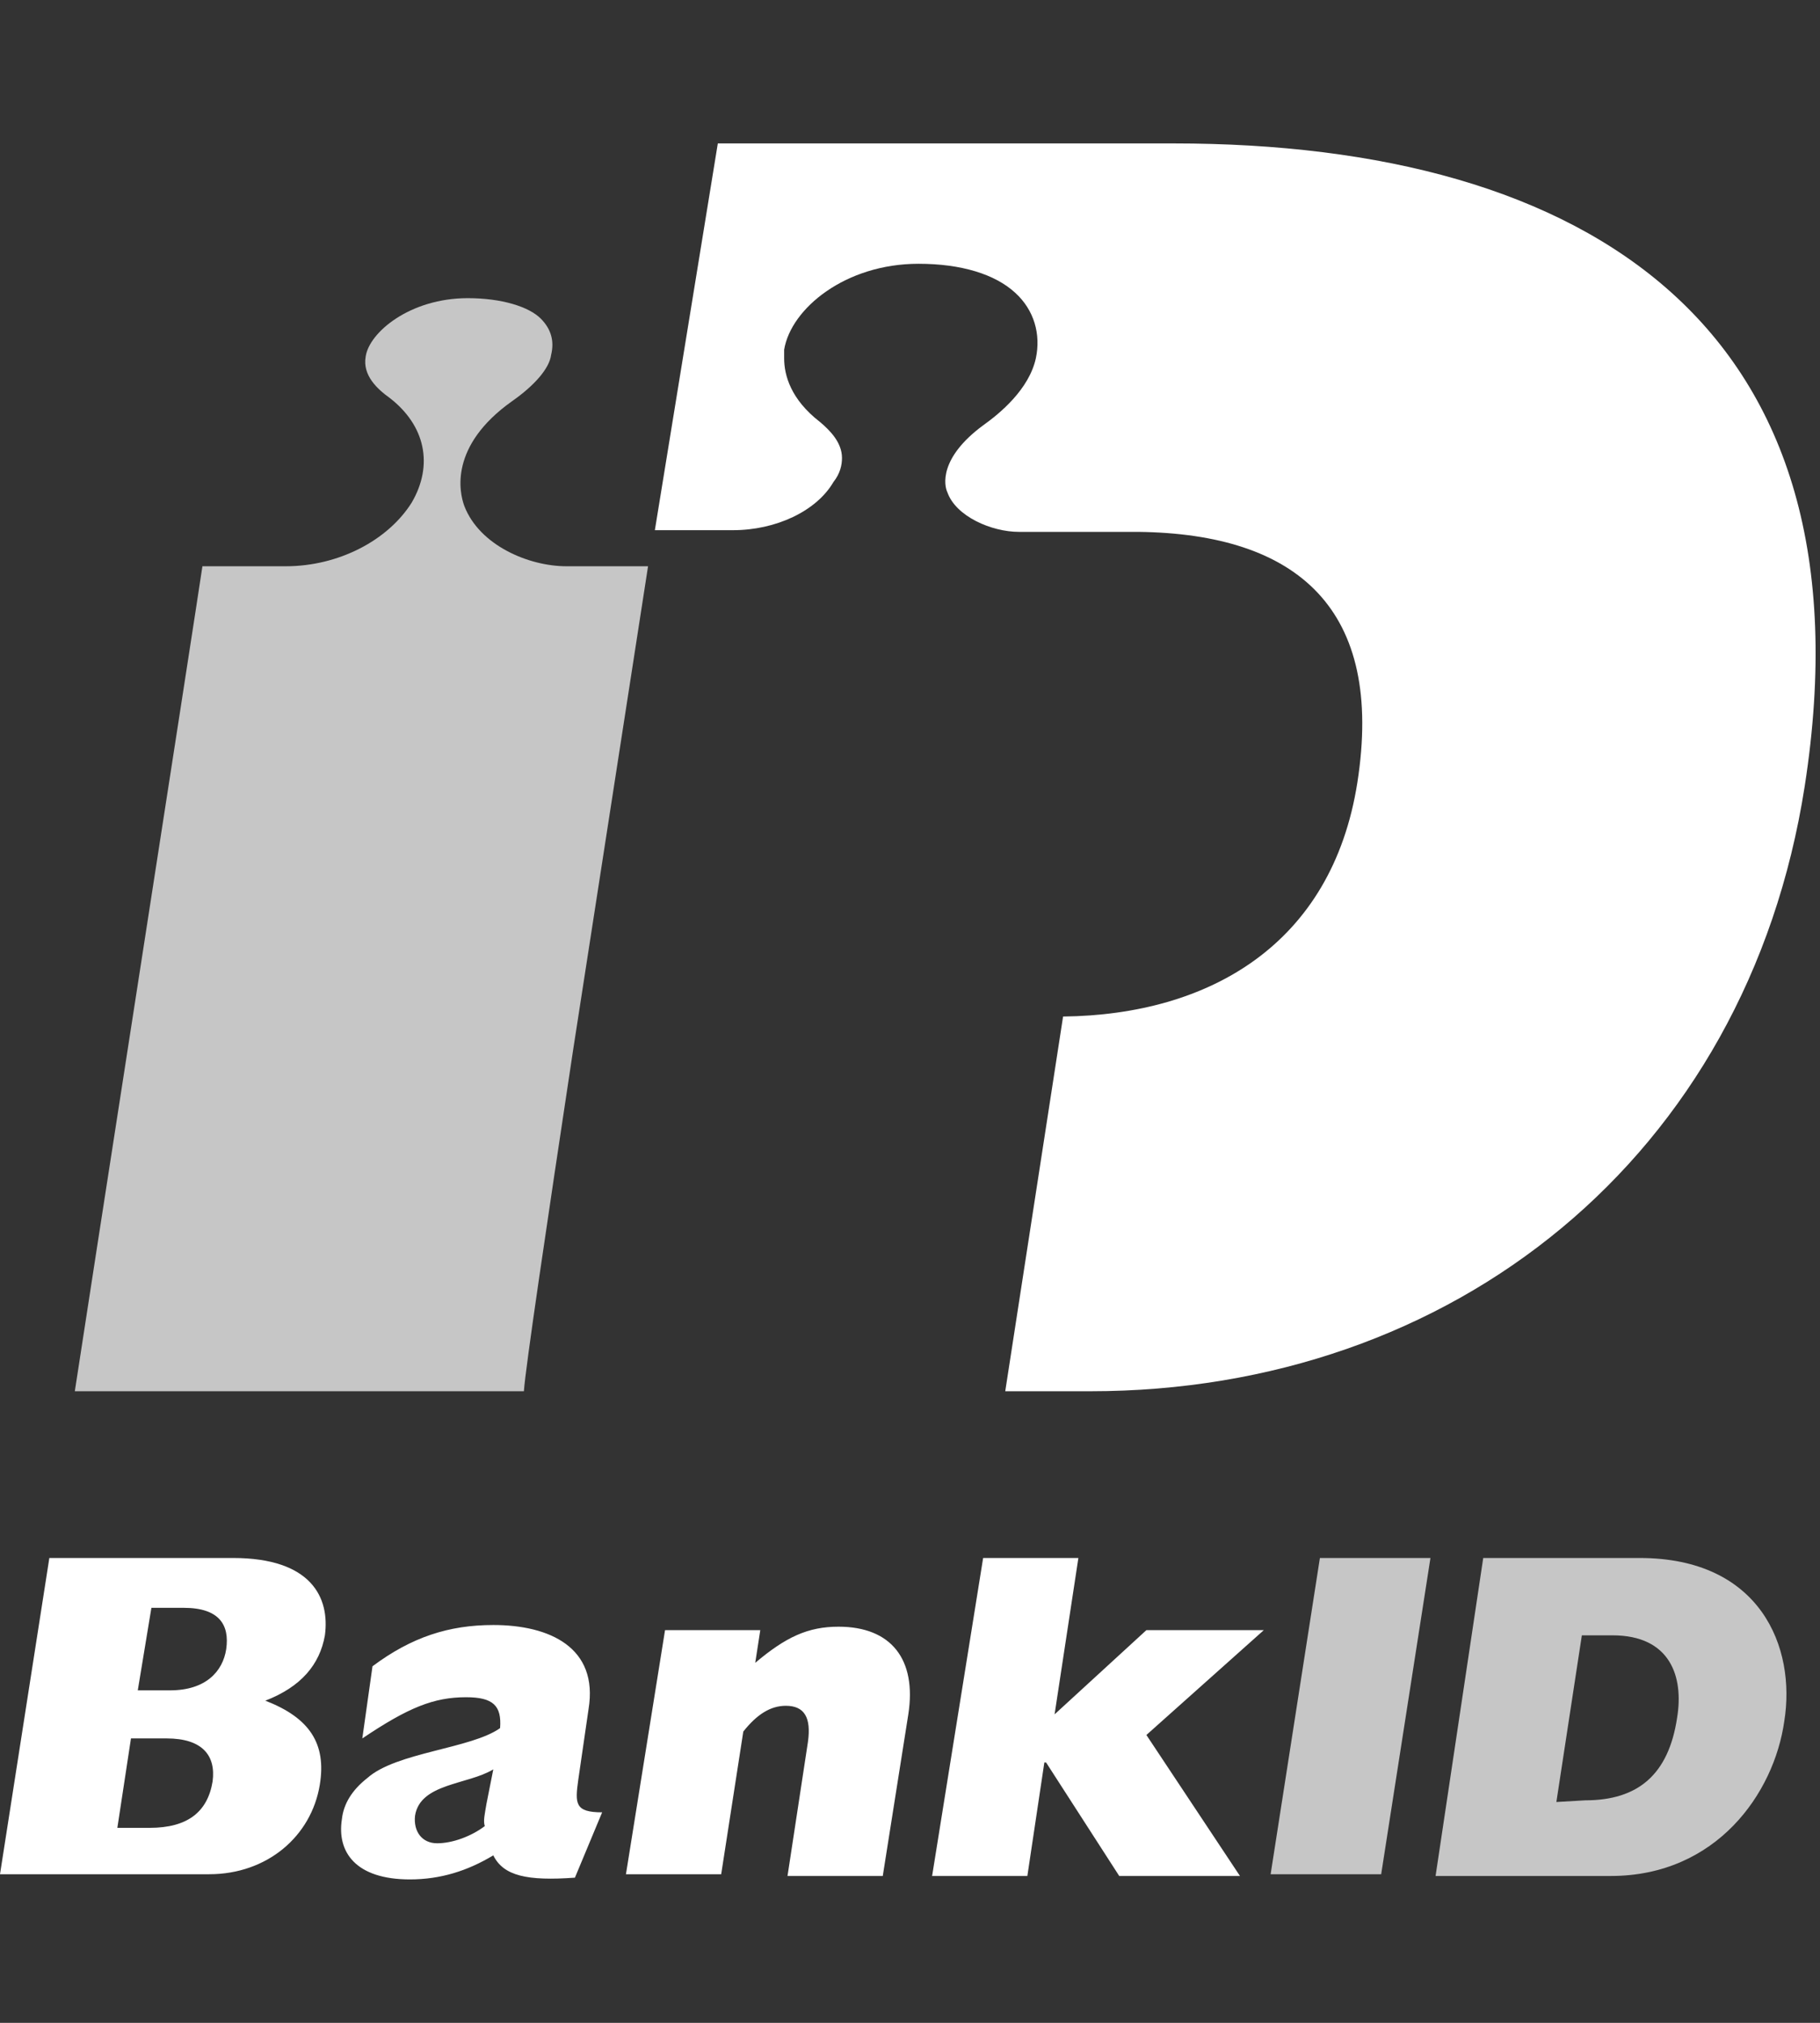
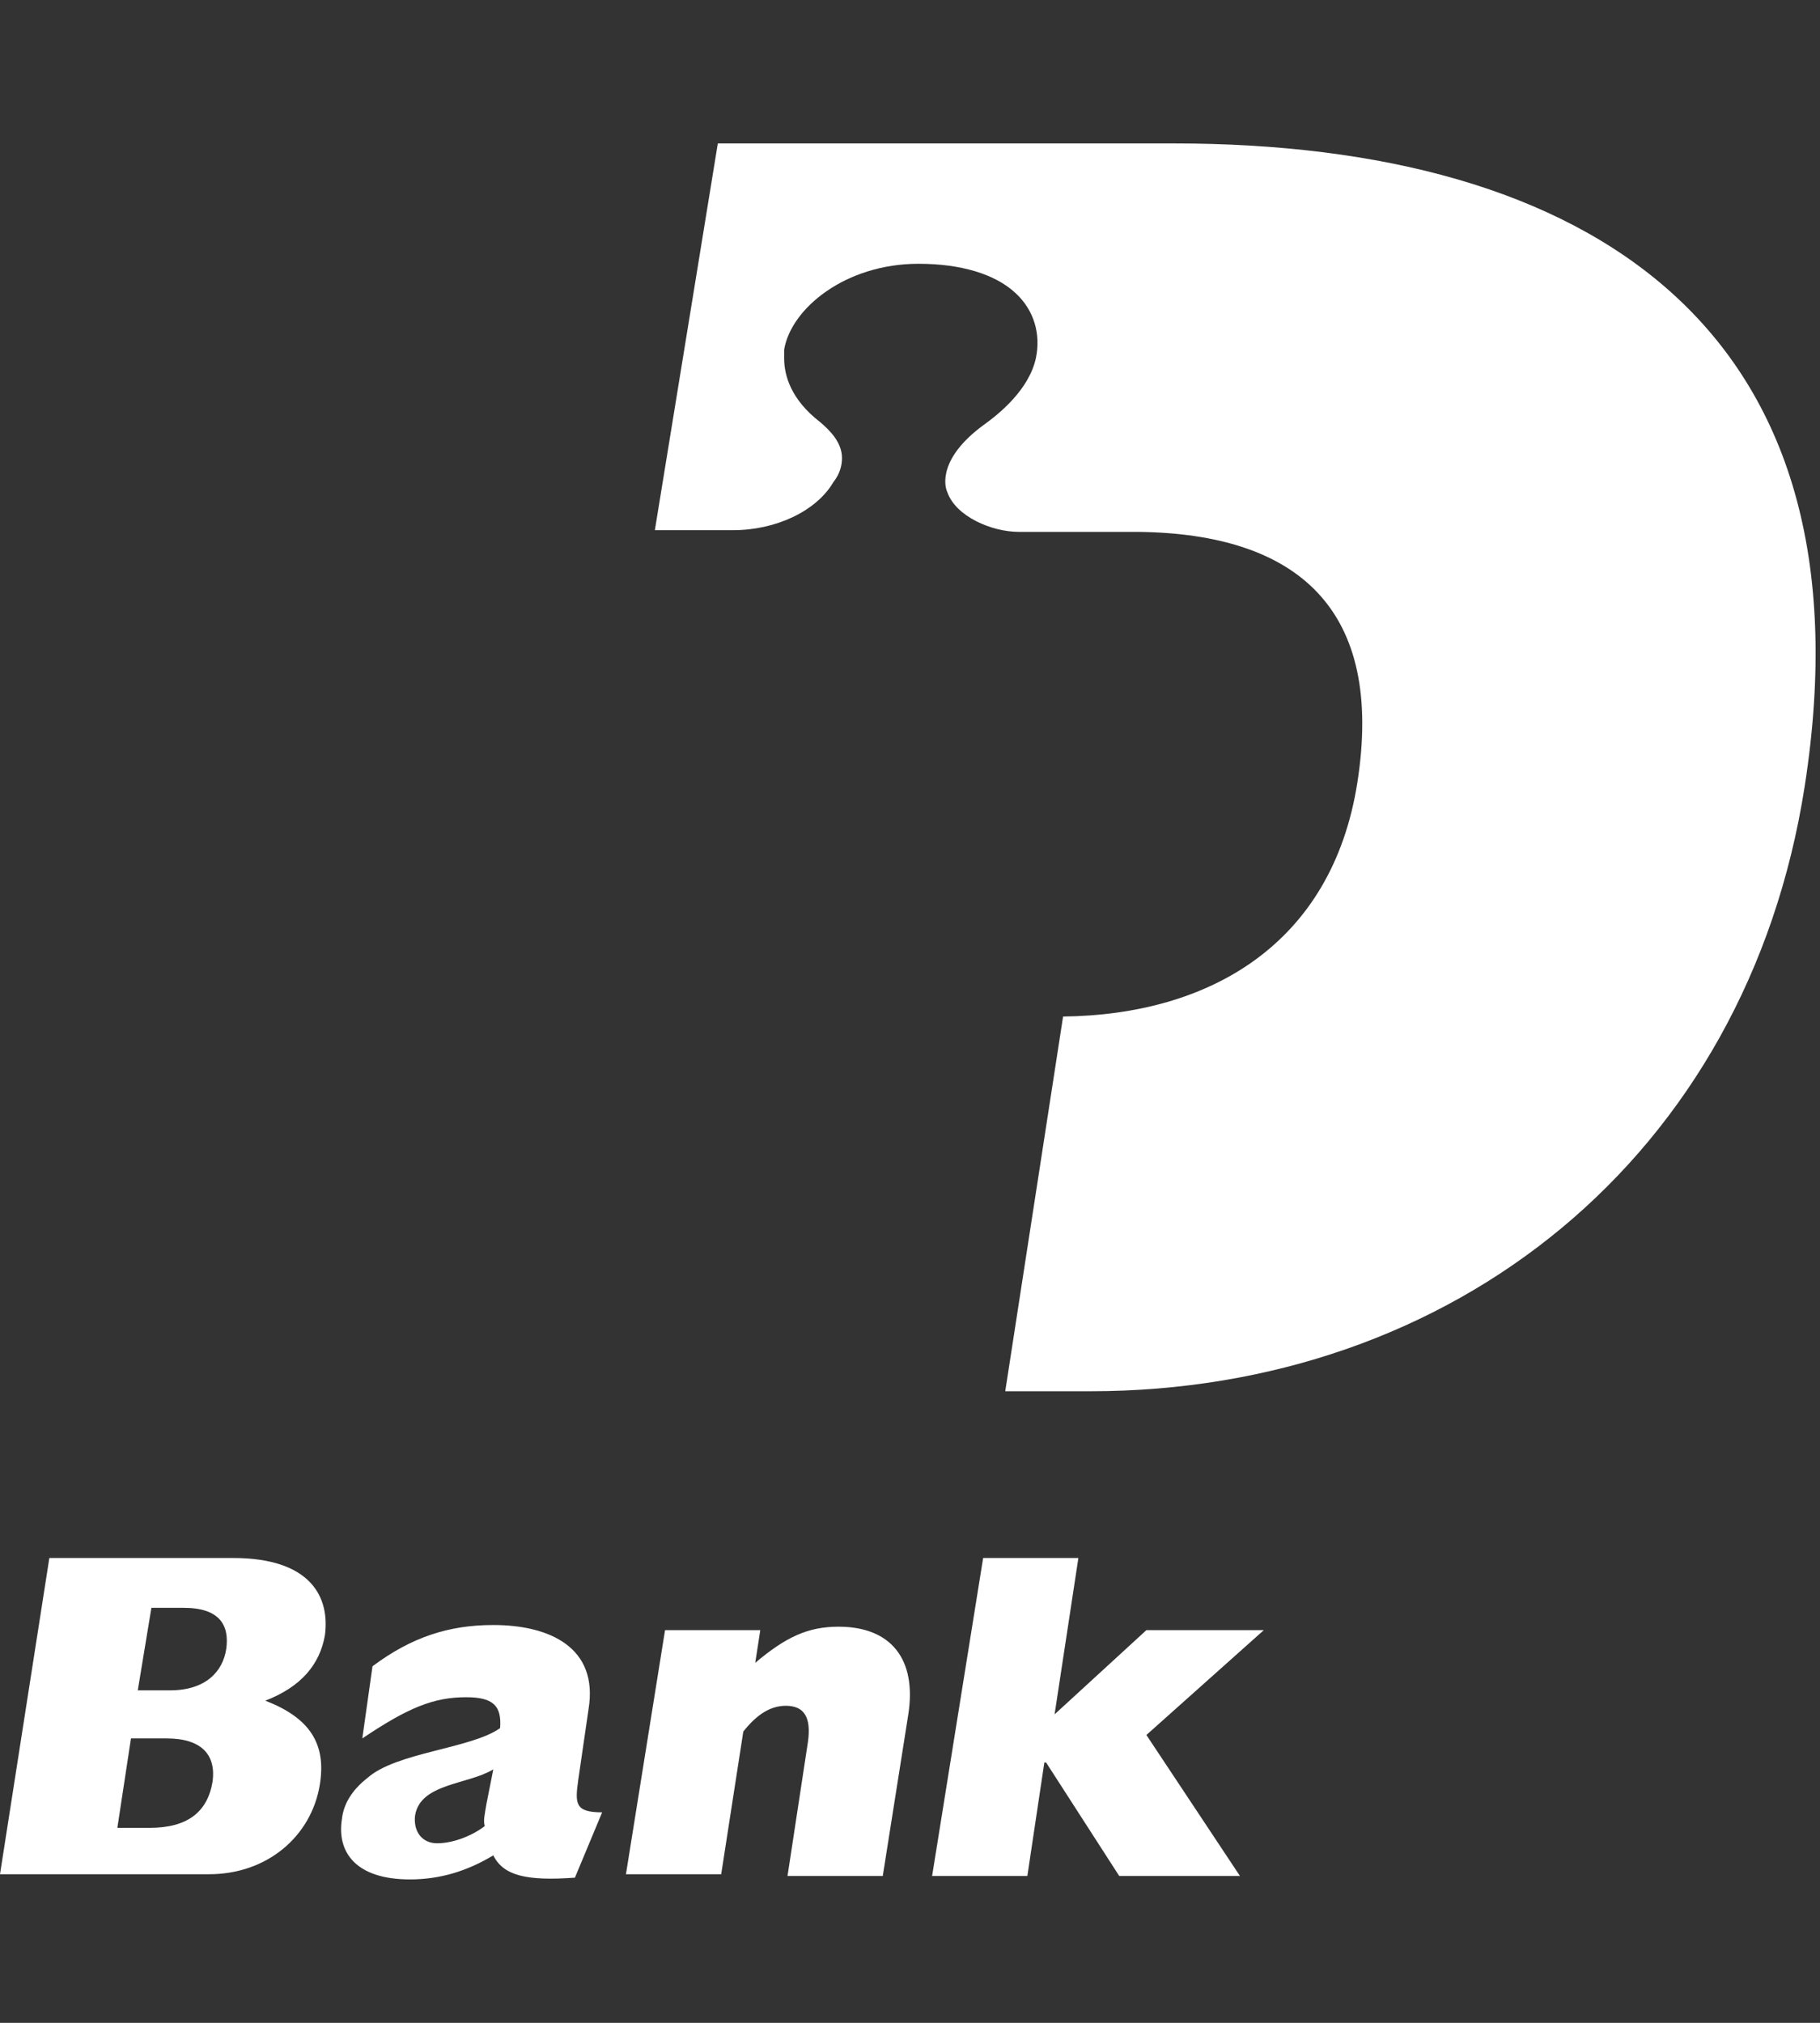
<svg xmlns="http://www.w3.org/2000/svg" width="27px" height="30px" viewBox="0 0 27 30" version="1.1">
  <rect x="0" y="0" width="27" height="30" fill="#333333" stroke="none" />
  <title>banikd</title>
  <desc>Created with Sketch.</desc>
  <g id="banikd" stroke="none" stroke-width="1" fill="none" fill-rule="evenodd">
    <g id="Group-3" transform="translate(0, 2)">
      <g id="Group-2">
-         <path d="M8.504,13.561 C8.1,16.237 7.797,18.276 7.772,18.633 L1.11,18.633 C1.236,17.792 2.902,7.086 3.003,6.398 C3.457,6.398 4.239,6.398 4.239,6.398 C5.021,6.398 5.753,6.016 6.107,5.455 C6.435,4.894 6.308,4.308 5.779,3.9 C5.602,3.773 5.375,3.569 5.425,3.288 C5.476,2.931 6.081,2.422 6.939,2.422 C7.444,2.422 7.848,2.549 8.024,2.727 C8.176,2.88 8.226,3.059 8.176,3.263 C8.15,3.467 7.923,3.722 7.595,3.951 C6.662,4.614 6.813,5.302 6.889,5.506 C7.116,6.092 7.848,6.398 8.403,6.398 C8.403,6.398 9.16,6.398 9.614,6.398 L8.504,13.561 Z M19.581,21.106 L21.221,21.106 L20.49,25.796 L18.85,25.796 L19.581,21.106 Z M22.004,21.106 L24.325,21.106 C26.117,21.106 26.647,22.431 26.47,23.527 C26.319,24.598 25.461,25.822 23.896,25.822 L21.297,25.822 L22.004,21.106 Z M23.518,24.7 C24.3,24.7 24.754,24.318 24.88,23.476 C24.981,22.865 24.779,22.253 23.921,22.253 L23.467,22.253 L23.089,24.725 L23.518,24.7 Z" id="Combined-Shape" fill="#C6C6C6" />
        <path d="M0.732,21.106 L3.457,21.106 C4.618,21.106 4.895,21.692 4.82,22.253 C4.744,22.686 4.466,23.018 3.936,23.222 C4.593,23.476 4.845,23.859 4.744,24.471 C4.618,25.235 3.962,25.796 3.104,25.796 L-2.48689958e-14,25.796 L0.732,21.106 Z M2.523,23.069 C3.053,23.069 3.306,22.788 3.356,22.457 C3.407,22.1 3.255,21.845 2.725,21.845 L2.246,21.845 L2.044,23.069 L2.523,23.069 Z M2.221,25.108 C2.776,25.108 3.079,24.878 3.154,24.42 C3.205,24.037 3.003,23.782 2.473,23.782 L1.943,23.782 L1.741,25.108 L2.221,25.108 Z M8.529,25.847 C7.822,25.898 7.469,25.822 7.318,25.516 C6.939,25.745 6.536,25.873 6.081,25.873 C5.274,25.873 4.996,25.465 5.072,24.98 C5.097,24.751 5.223,24.547 5.45,24.369 C5.879,23.986 6.99,23.935 7.419,23.629 C7.444,23.298 7.318,23.171 6.914,23.171 C6.435,23.171 6.056,23.324 5.375,23.782 L5.526,22.712 C6.107,22.278 6.662,22.1 7.318,22.1 C8.15,22.1 8.882,22.431 8.731,23.349 L8.579,24.394 C8.529,24.751 8.529,24.878 8.933,24.878 L8.529,25.847 Z M7.318,24.241 C6.939,24.471 6.233,24.445 6.157,24.929 C6.132,25.159 6.258,25.337 6.485,25.337 C6.712,25.337 6.99,25.235 7.192,25.082 C7.166,25.006 7.192,24.904 7.217,24.751 L7.318,24.241 Z M9.866,22.176 L11.279,22.176 L11.204,22.661 C11.658,22.278 11.986,22.125 12.44,22.125 C13.222,22.125 13.601,22.61 13.475,23.425 L13.096,25.822 L11.683,25.822 L11.986,23.833 C12.036,23.476 11.936,23.298 11.658,23.298 C11.431,23.298 11.229,23.425 11.027,23.68 L10.699,25.796 L9.286,25.796 L9.866,22.176 Z M14.585,21.106 L15.998,21.106 L15.645,23.425 L17.007,22.176 L18.749,22.176 L17.007,23.731 L18.395,25.822 L16.604,25.822 L15.519,24.139 L15.493,24.139 L15.241,25.822 L13.828,25.822 L14.585,21.106 Z M17.411,0.127 C23.568,0.127 27.833,2.855 26.773,9.661 C25.915,15.167 21.55,18.633 16.175,18.633 L14.913,18.633 L15.771,13.076 C17.941,13.051 19.758,12.006 20.136,9.61 C20.54,7.035 19.253,5.914 16.881,5.888 L15.115,5.888 C14.711,5.888 14.181,5.659 14.055,5.302 C14.005,5.2 13.929,4.792 14.585,4.308 C14.837,4.129 15.266,3.773 15.367,3.314 C15.443,2.957 15.342,2.6 15.064,2.345 C14.762,2.065 14.257,1.912 13.626,1.912 C12.541,1.912 11.734,2.575 11.633,3.186 C11.633,3.237 11.633,3.263 11.633,3.314 C11.633,3.569 11.734,3.925 12.163,4.257 C12.314,4.384 12.491,4.563 12.491,4.792 C12.491,4.894 12.465,5.022 12.364,5.149 C12.112,5.582 11.507,5.863 10.876,5.863 L9.715,5.863 L10.649,0.127 L17.411,0.127 Z" id="Combined-Shape" fill="#FFFFFF" fill-rule="nonzero" />
      </g>
    </g>
  </g>
</svg>